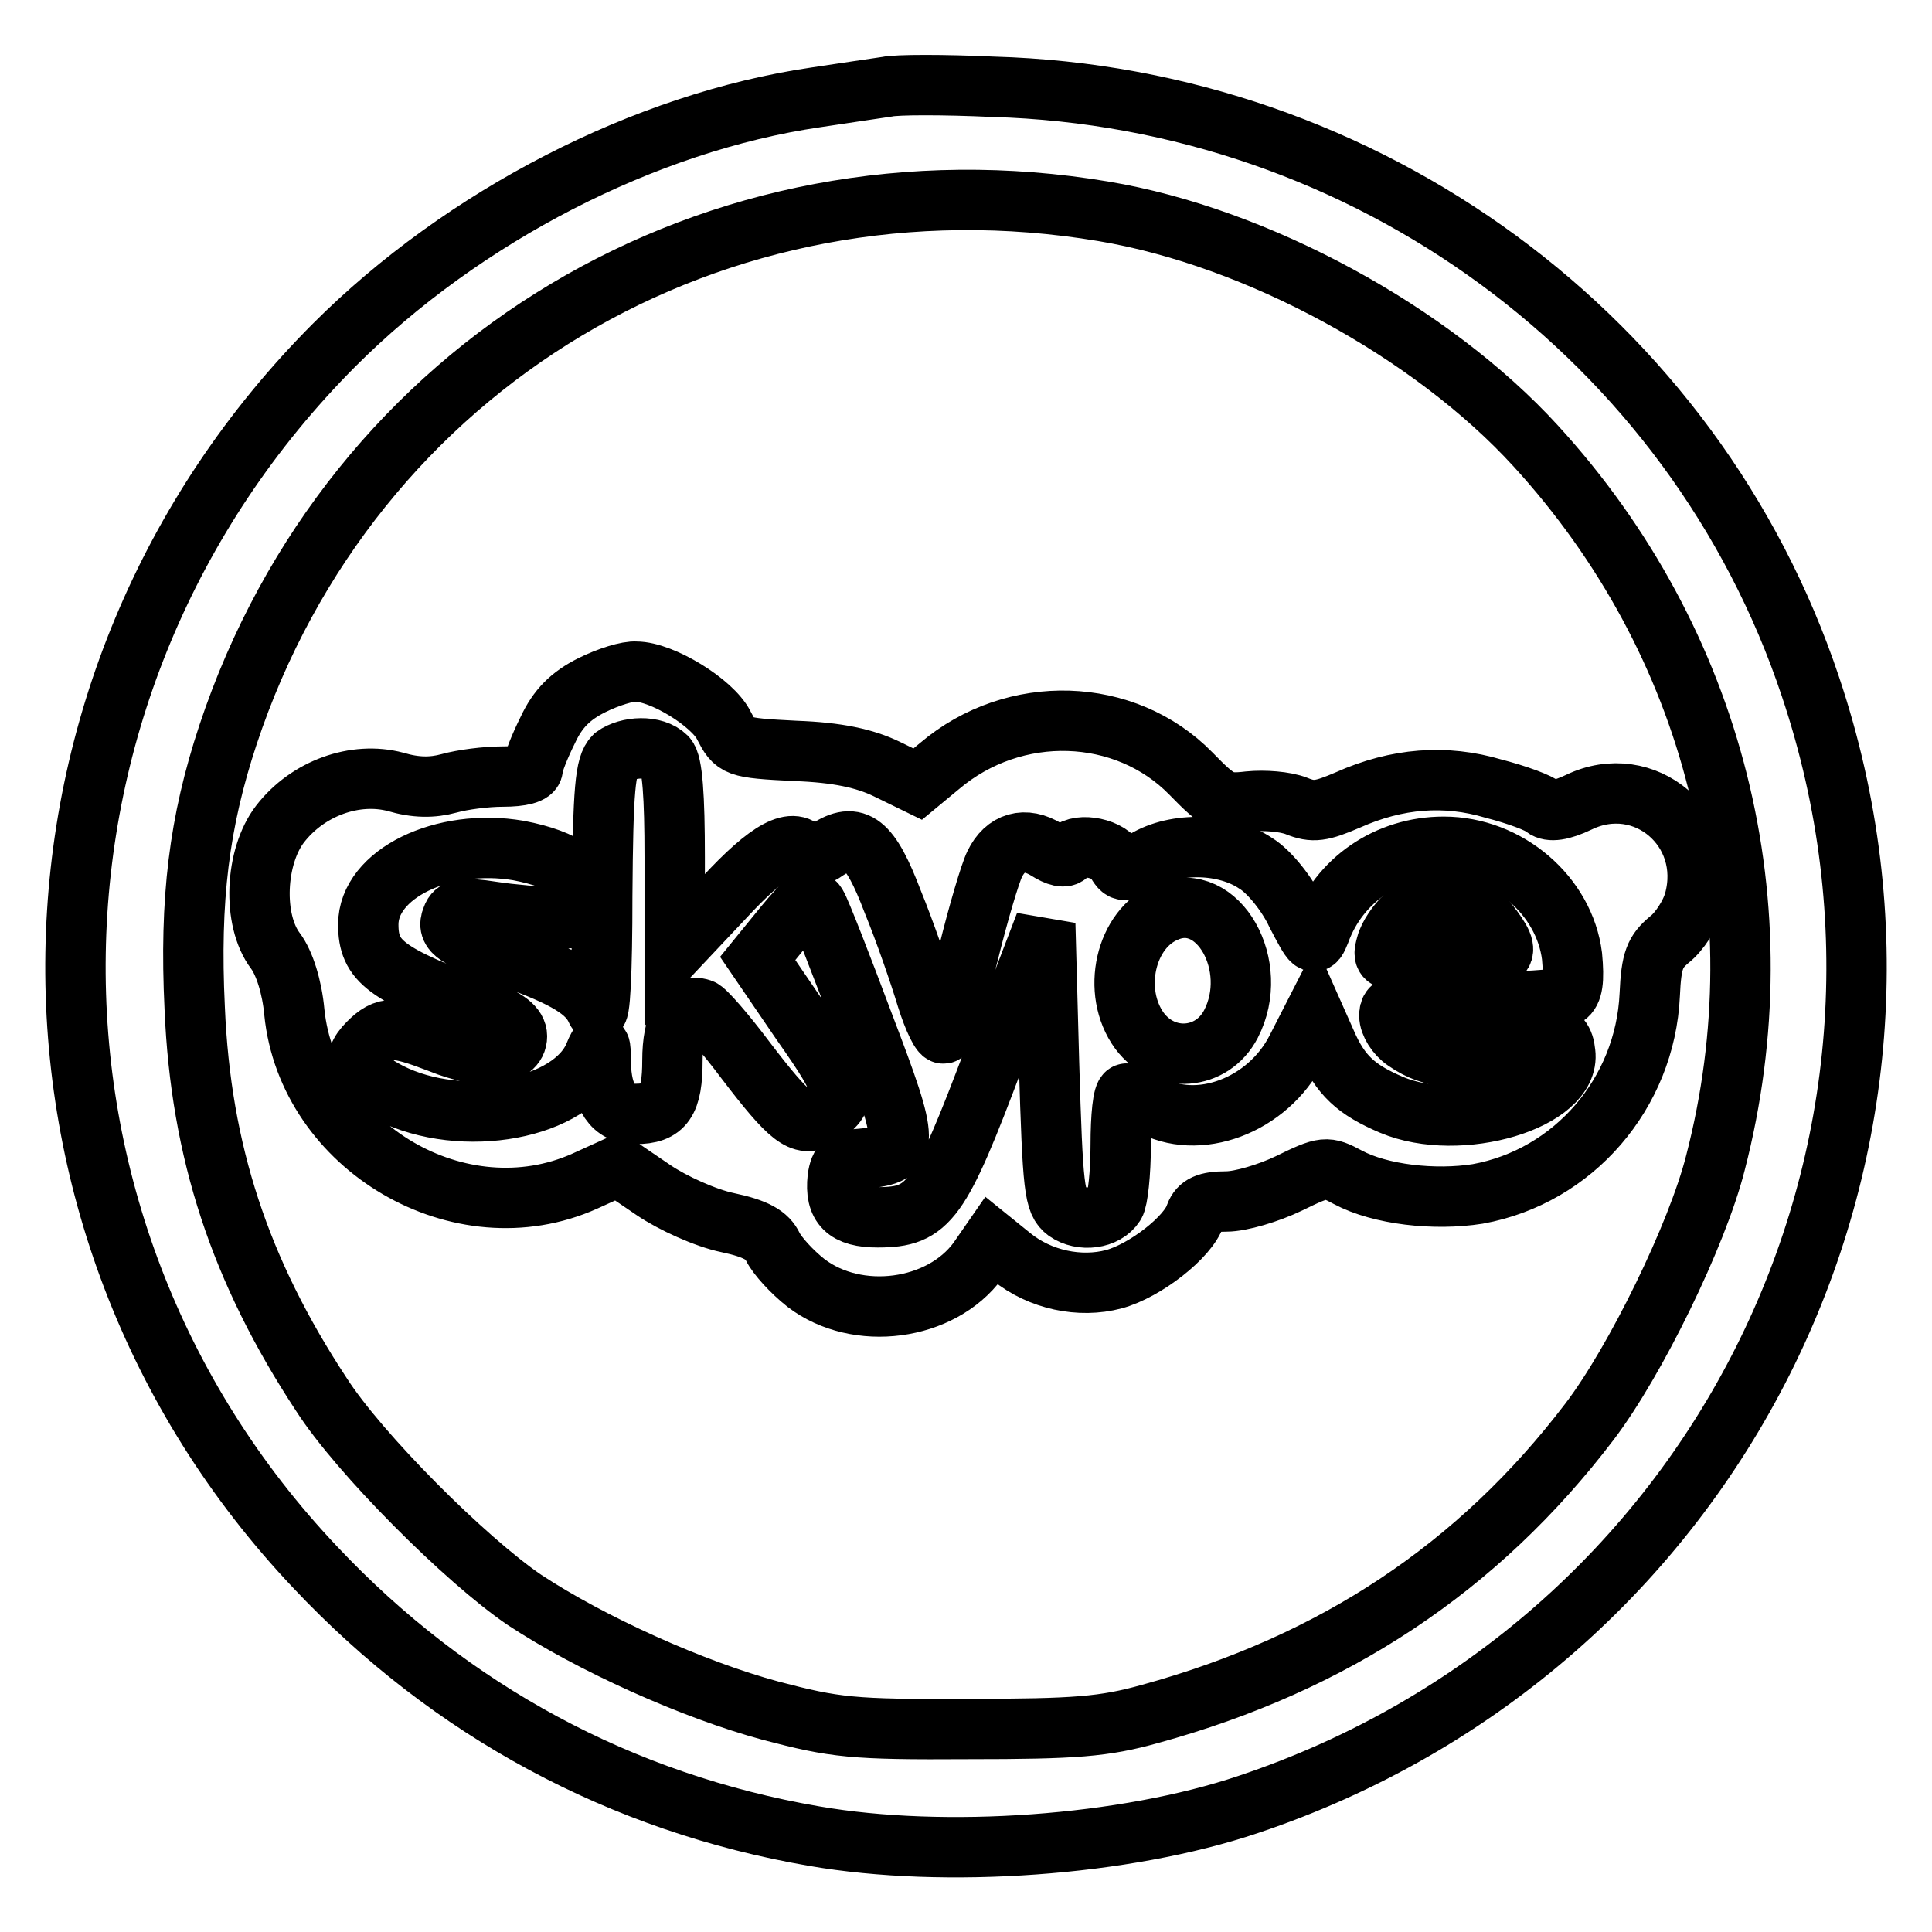
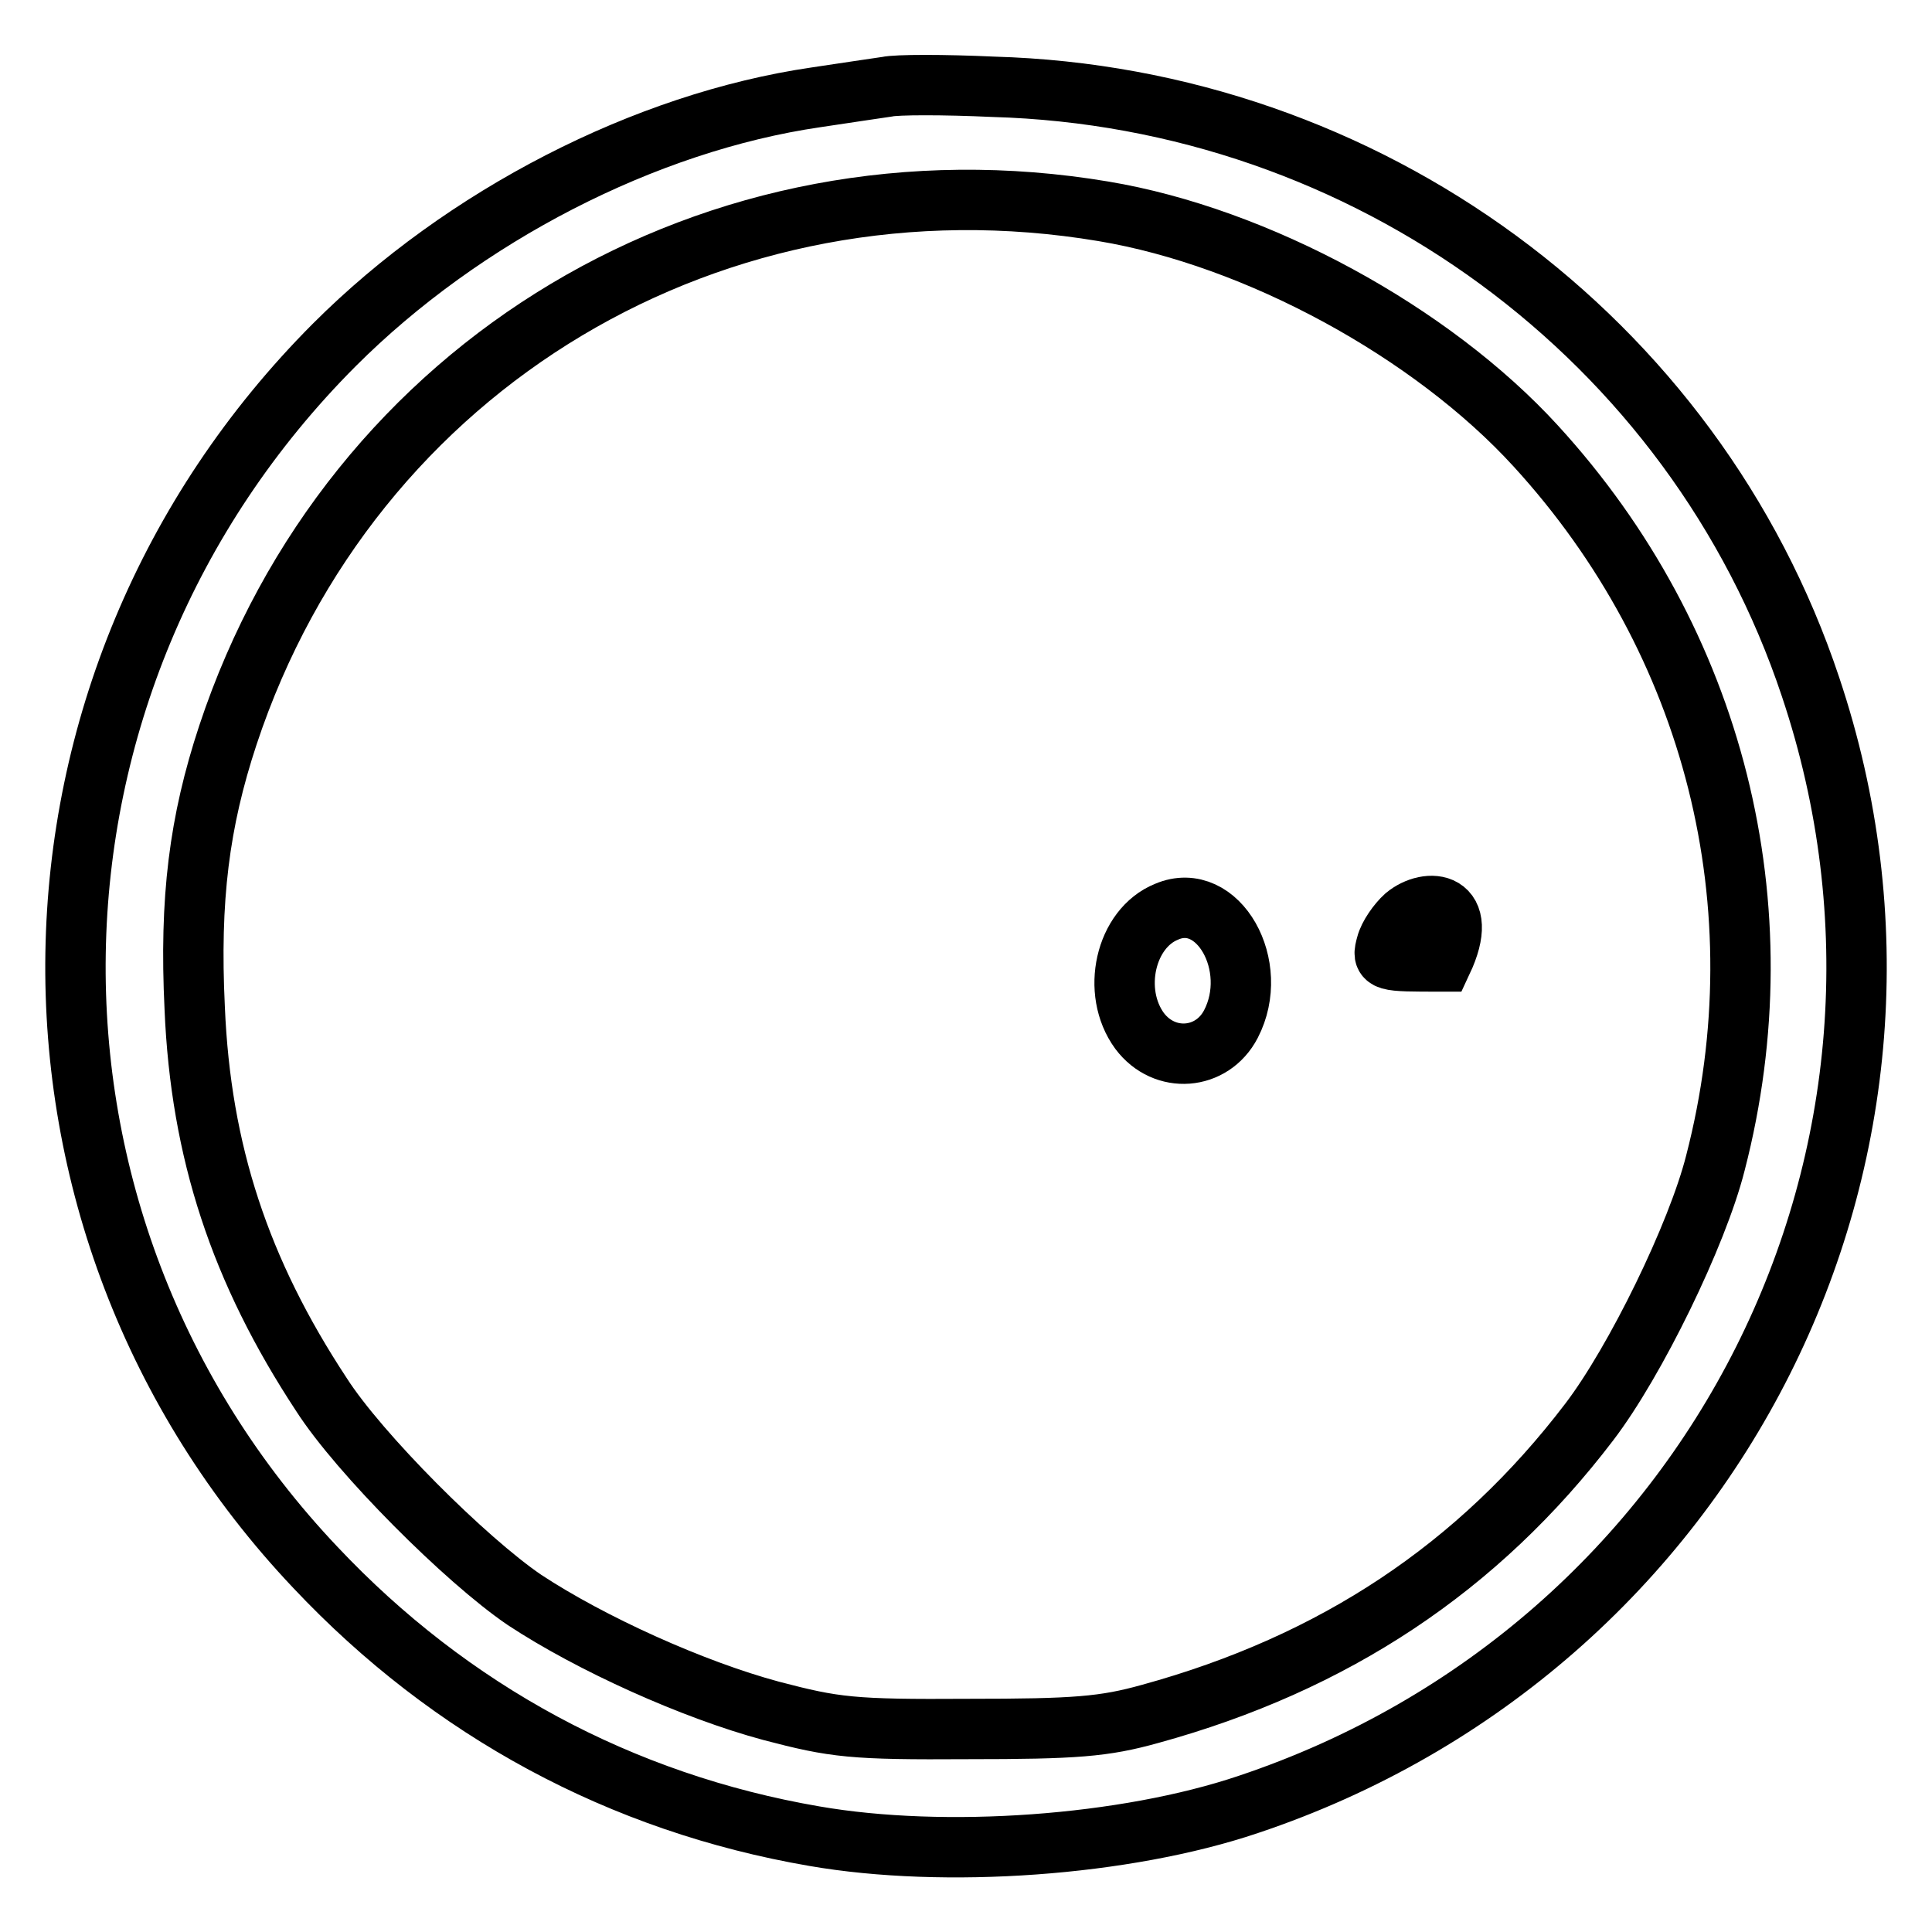
<svg xmlns="http://www.w3.org/2000/svg" version="1.1" x="0px" y="0px" viewBox="0 0 256 256" enable-background="new 0 0 256 256" xml:space="preserve">
  <g>
    <g>
      <path stroke-width="8" fill-opacity="0" stroke="#000000" d="M117.5,11.5c-1.3,0.2-5.5,0.8-9.4,1.4c-22.6,3.3-46.7,15.7-63.8,32.8C-0.4,90.5-1.6,161.9,41.8,207.7  c17.9,19,40.5,31.2,66.1,35.6c17.3,3,41.2,1.3,57.5-4.2c61.9-20.7,95.1-86.7,74.5-148.1c-15.4-46.2-58.8-78.1-108.3-79.5  C125.1,11.2,118.8,11.2,117.5,11.5z M146.2,28c20.4,3.4,43.5,16,57.3,31.1c23.7,25.9,32.6,61,23.8,95  c-2.4,9.5-10.6,26.3-16.7,34.3c-14.7,19.3-33.8,32-58.2,38.7c-6.1,1.7-9.9,2-24.1,2c-15.4,0.1-17.7-0.2-26.1-2.4  c-10.4-2.8-23.9-8.9-32.7-14.7c-7.8-5.3-21.9-19.4-26.9-27.2c-10.8-16.4-16-32.2-16.8-51.2c-0.7-14.5,0.6-24.7,4.4-36.2  C46.5,48.2,94.9,19.4,146.2,28z" />
-       <path stroke-width="8" fill-opacity="0" stroke="#000000" d="M78.4,90.8c-2.8,1.4-4.5,3.1-5.8,5.9c-1.1,2.2-2,4.5-2,5.1c0,0.7-1.5,1.1-4,1.1c-2.2,0-5.3,0.4-7.1,0.9  c-2.2,0.6-4.4,0.6-7.1-0.2c-5.3-1.4-11.6,0.8-15.3,5.6c-3.3,4.3-3.7,12.7-0.6,16.8c1.2,1.6,2.2,4.8,2.5,8.1  c1.8,17.9,22,29.8,38.5,22.4l4.4-2l4.7,3.2c2.5,1.7,6.9,3.7,9.8,4.3c3.8,0.8,5.3,1.7,6,3.2c0.6,1.2,2.5,3.3,4.4,4.8  c6.8,5.2,17.9,3.7,22.8-3l1.8-2.6l2.6,2.1c3.8,3.1,9.1,4.2,13.6,3c4.1-1.1,9.9-5.6,10.8-8.5c0.5-1.3,1.5-1.8,4.1-1.8  c1.9,0,5.6-1.1,8.3-2.4c4.7-2.3,5-2.3,7.8-0.8c4.3,2.3,11.5,3.1,17.2,2.2c12.7-2.3,22.2-13.3,22.8-26.4c0.2-4.6,0.7-5.7,2.6-7.3  c1.3-1,2.8-3.3,3.3-5.1c2.6-9.5-6.6-17.3-15.3-13.1c-2.3,1.1-3.8,1.3-4.6,0.7c-0.6-0.6-3.6-1.7-6.7-2.5  c-6.4-1.9-12.8-1.4-19.3,1.5c-3.5,1.5-4.6,1.7-6.8,0.8c-1.5-0.6-4.3-0.8-6.3-0.6c-3.4,0.4-4,0.1-7.7-3.7c-8.7-8.9-23.4-9.4-33.3-1  l-2.9,2.4l-4.1-2c-2.9-1.4-6.5-2.2-12.1-2.4c-7.9-0.4-8-0.5-9.5-3.4c-1.5-3-8.2-7.1-11.6-7.1C83.2,88.9,80.6,89.7,78.4,90.8z  M88.3,100.3c0.8,0.8,1.1,5.2,1.1,13.3v12.3l6.5-6.9c6-6.5,9.4-8.3,10.9-5.8c0.4,0.6,1.4,0.4,2.8-0.6c3.8-2.5,5.7-1,8.7,6.9  c1.6,3.9,3.6,9.7,4.5,12.7c0.9,2.9,2,5.1,2.3,4.7c0.3-0.5,1.8-5.2,3.2-10.5c1.3-5.3,2.9-10.7,3.5-11.9c1.4-2.9,4-3.7,6.9-1.9  c1.4,0.9,2.4,1.1,2.8,0.6c0.9-1.6,5.1-1,6.3,0.8c1,1.7,1.1,1.7,3.9,0c4.1-2.5,10.7-2.3,14.7,0.4c1.8,1.1,4.2,4.1,5.4,6.7  c2.2,4.2,2.3,4.4,3.1,2.4c2.5-6.9,9-11.3,16.4-11.3c8.5,0,16,6.5,17,14.5c0.3,3.2,0.1,4.7-0.8,5.3c-0.8,0.5-6.3,0.8-12.3,0.8  c-10.3,0-11.1,0.1-11.1,1.8c0,1,0.9,2.5,2.1,3.3c3.7,2.6,7.6,2.7,12.8,0.6c5.7-2.4,8.1-2.3,8.4,1c0.8,6.3-14,10.7-23,6.9  c-4.7-2-6.8-3.9-8.7-8.3l-1.6-3.6l-2.3,4.5c-3.8,7.5-13.1,11-19.5,7.3c-1.3-0.8-2.6-1.3-3-1.4c-0.5,0-0.8,3.1-0.8,6.8  c0,3.8-0.4,7.3-0.8,7.9c-1.2,1.9-4.4,2.3-6.4,0.9c-1.6-1.2-1.8-2.9-2.3-19.7l-0.5-18.4l-6.7,17.5c-7.3,19.4-8.7,21.4-15.5,21.4  c-4.2,0-5.7-1.5-5.3-5.2c0.3-2,0.8-2.4,3.6-2.6c6-0.6,6-1.6-0.1-17.6c-3-8-5.8-15.2-6.3-16c-0.7-1.1-1.5-0.6-4.3,2.8l-3.5,4.3  l5.8,8.5c6.2,8.8,6.4,10,2.4,12.5c-2.3,1.5-4,0.1-9.8-7.5c-2.7-3.6-5.4-6.7-5.9-6.8c-2.3-0.8-3.8,2-3.8,6.8c0,5.5-1.1,7.1-4.9,7.1  c-3,0-4.5-2.2-4.6-6.8c0-2.6-0.1-2.8-0.8-1.1c-2.9,7.3-17.5,10-27.2,5.1c-4.4-2.3-5.3-4.1-2.8-6.6c2.3-2.3,3.5-2.3,9.5,0  c5.6,2.3,10.2,1.8,10.2-0.9c0-1.2-1.3-2.3-4.4-3.4c-13-4.8-15.3-6.5-15.3-11.4c0-6.7,9.9-11.5,19.9-9.8c6.3,1.2,9.4,3.5,9,6.6  c-0.3,2.3-0.7,2.5-4,2.3c-2.1-0.1-5.9-0.4-8.5-0.8c-3.8-0.6-4.9-0.4-5.3,0.8c-0.8,1.9,0.5,2.7,7.8,5.3c7.3,2.6,10.2,4.4,11.3,6.9  c0.5,1.2,0.8-5,0.8-15.1c0.1-14.2,0.4-17.3,1.6-18.5C83.2,98.9,86.7,98.7,88.3,100.3z" />
      <path stroke-width="8" fill-opacity="0" stroke="#000000" d="M154.6,120.8c-5.5,2.2-7.4,10.6-3.6,15.8c3.3,4.4,9.6,3.9,12.1-0.9C167.1,128,161.4,117.9,154.6,120.8z" />
-       <path stroke-width="8" fill-opacity="0" stroke="#000000" d="M186.2,121.4c-1,0.9-2.2,2.6-2.5,3.8c-0.6,2.2-0.5,2.2,7.4,2.2c8.9,0,9.6-0.6,6.1-5.1  C194.9,119.3,189.2,118.9,186.2,121.4z" />
+       <path stroke-width="8" fill-opacity="0" stroke="#000000" d="M186.2,121.4c-1,0.9-2.2,2.6-2.5,3.8c-0.6,2.2-0.5,2.2,7.4,2.2C194.9,119.3,189.2,118.9,186.2,121.4z" />
    </g>
  </g>
</svg>